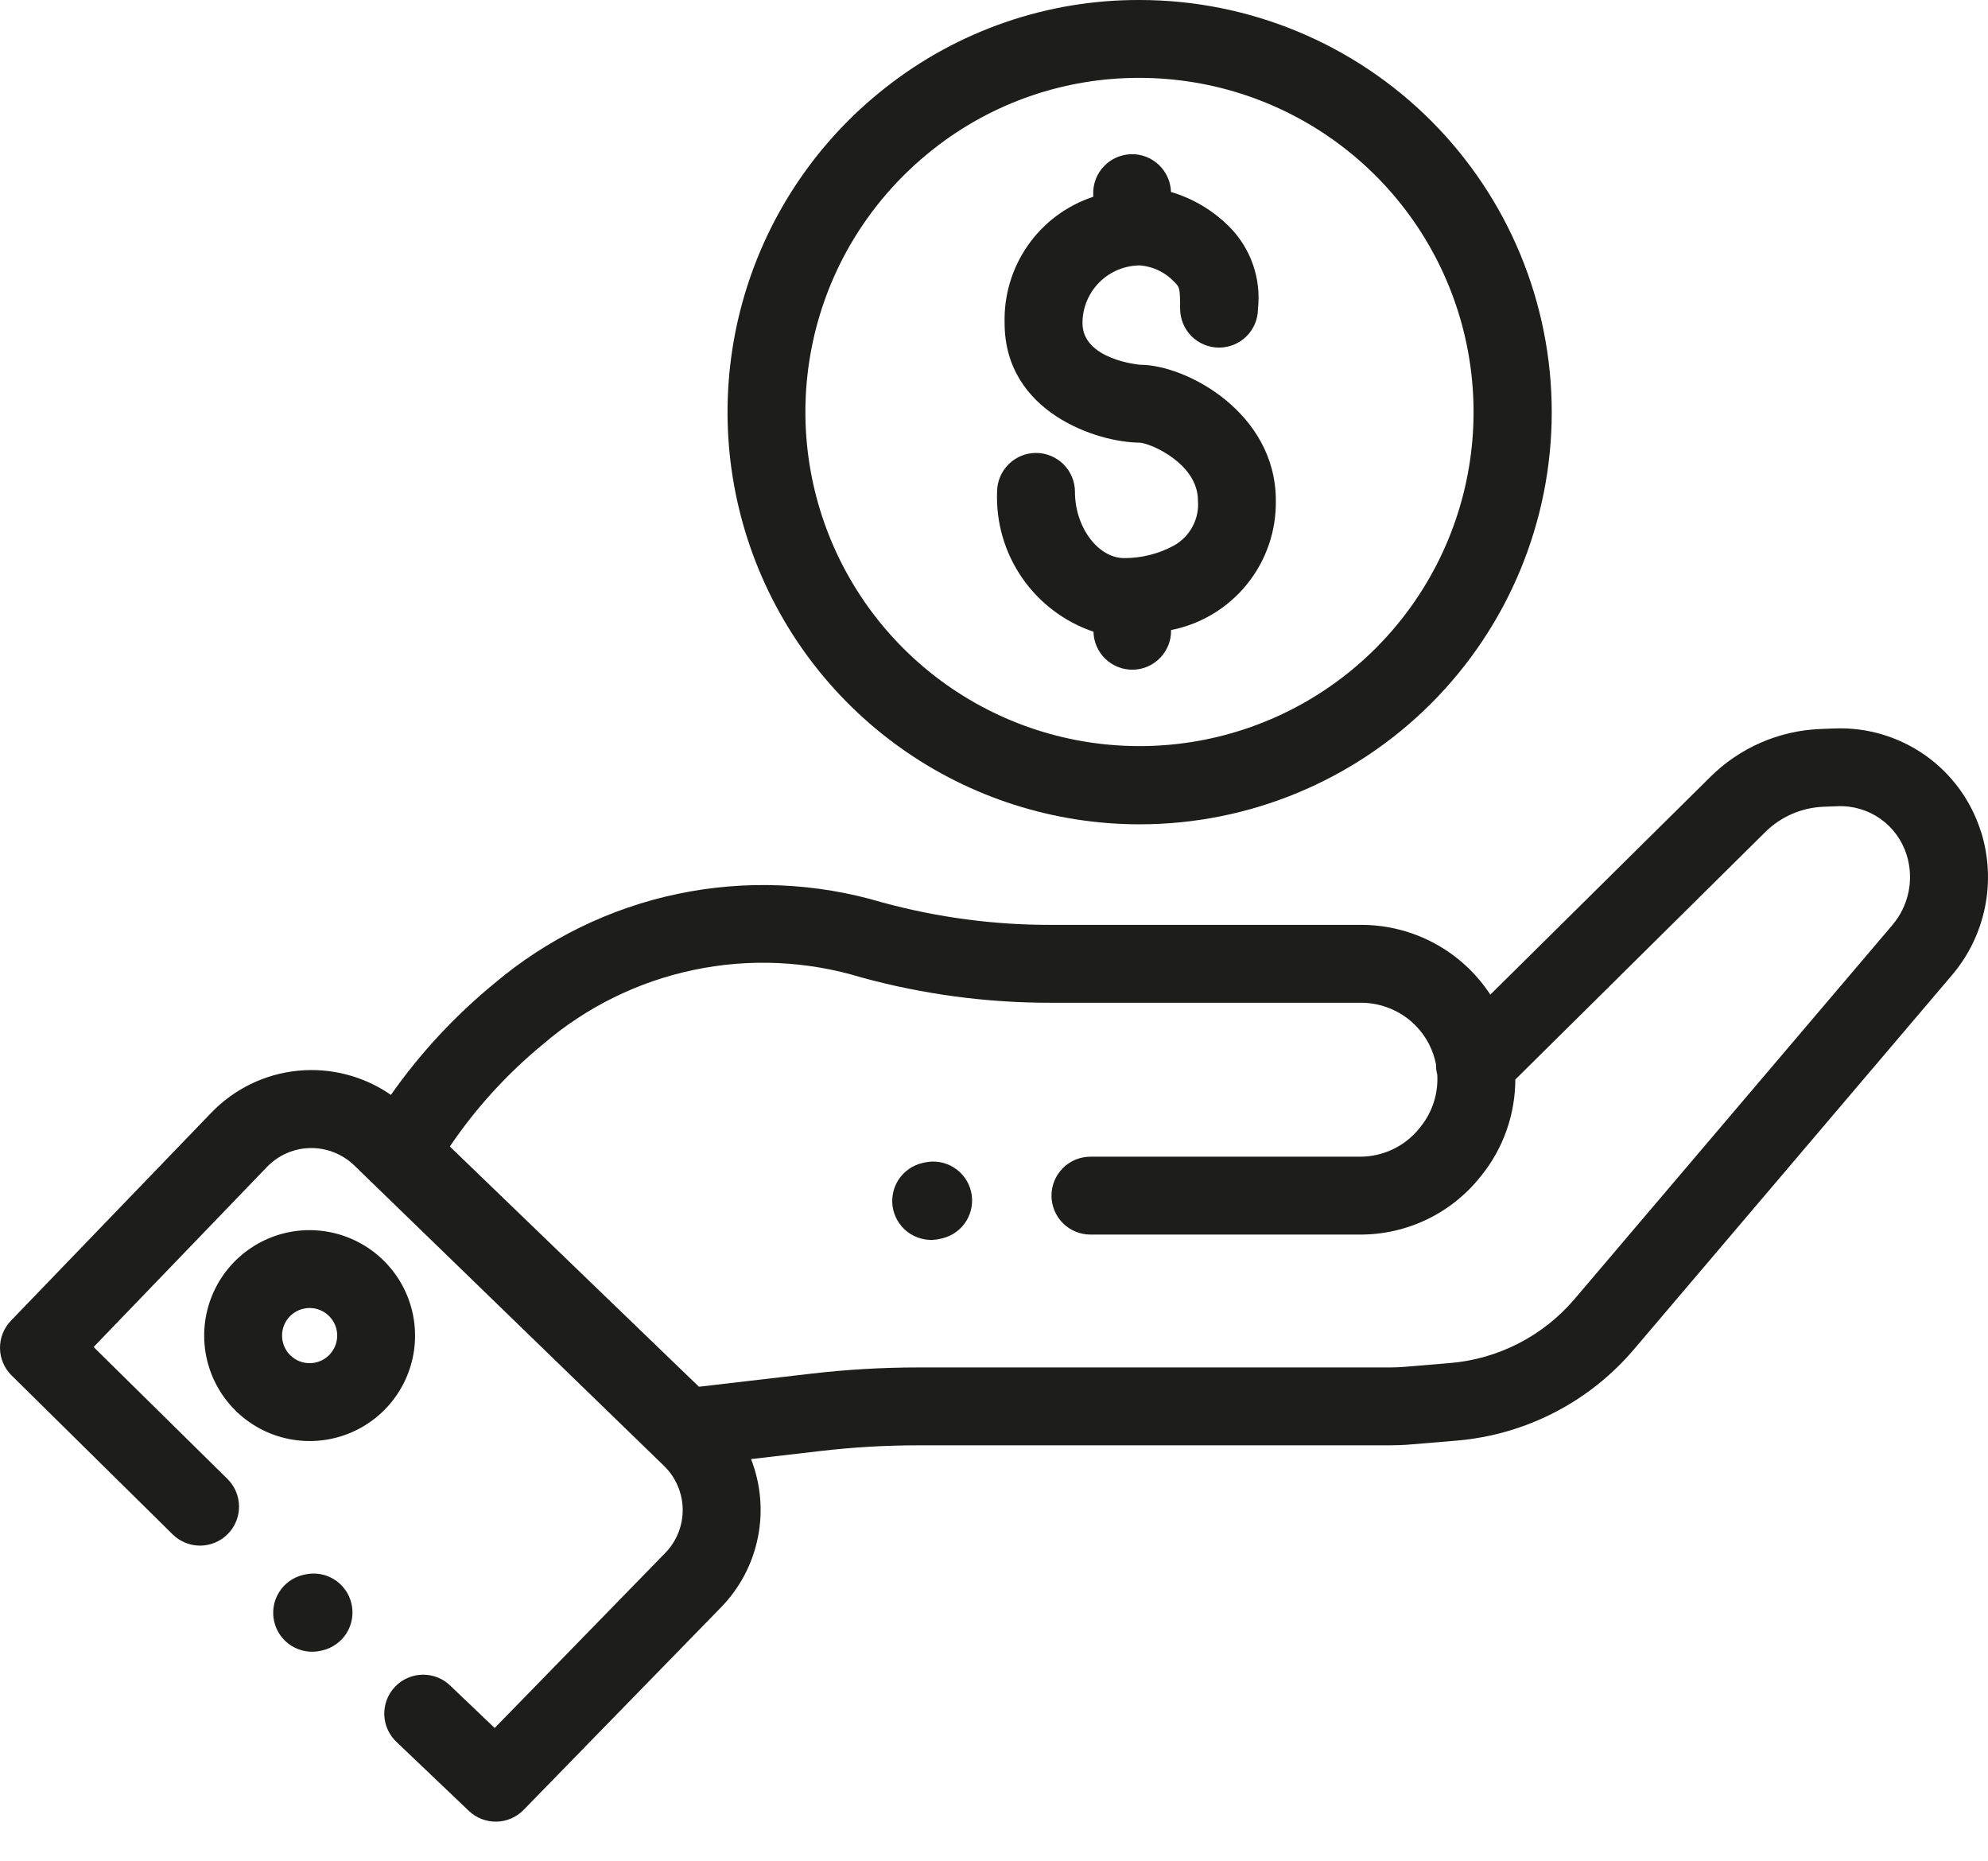
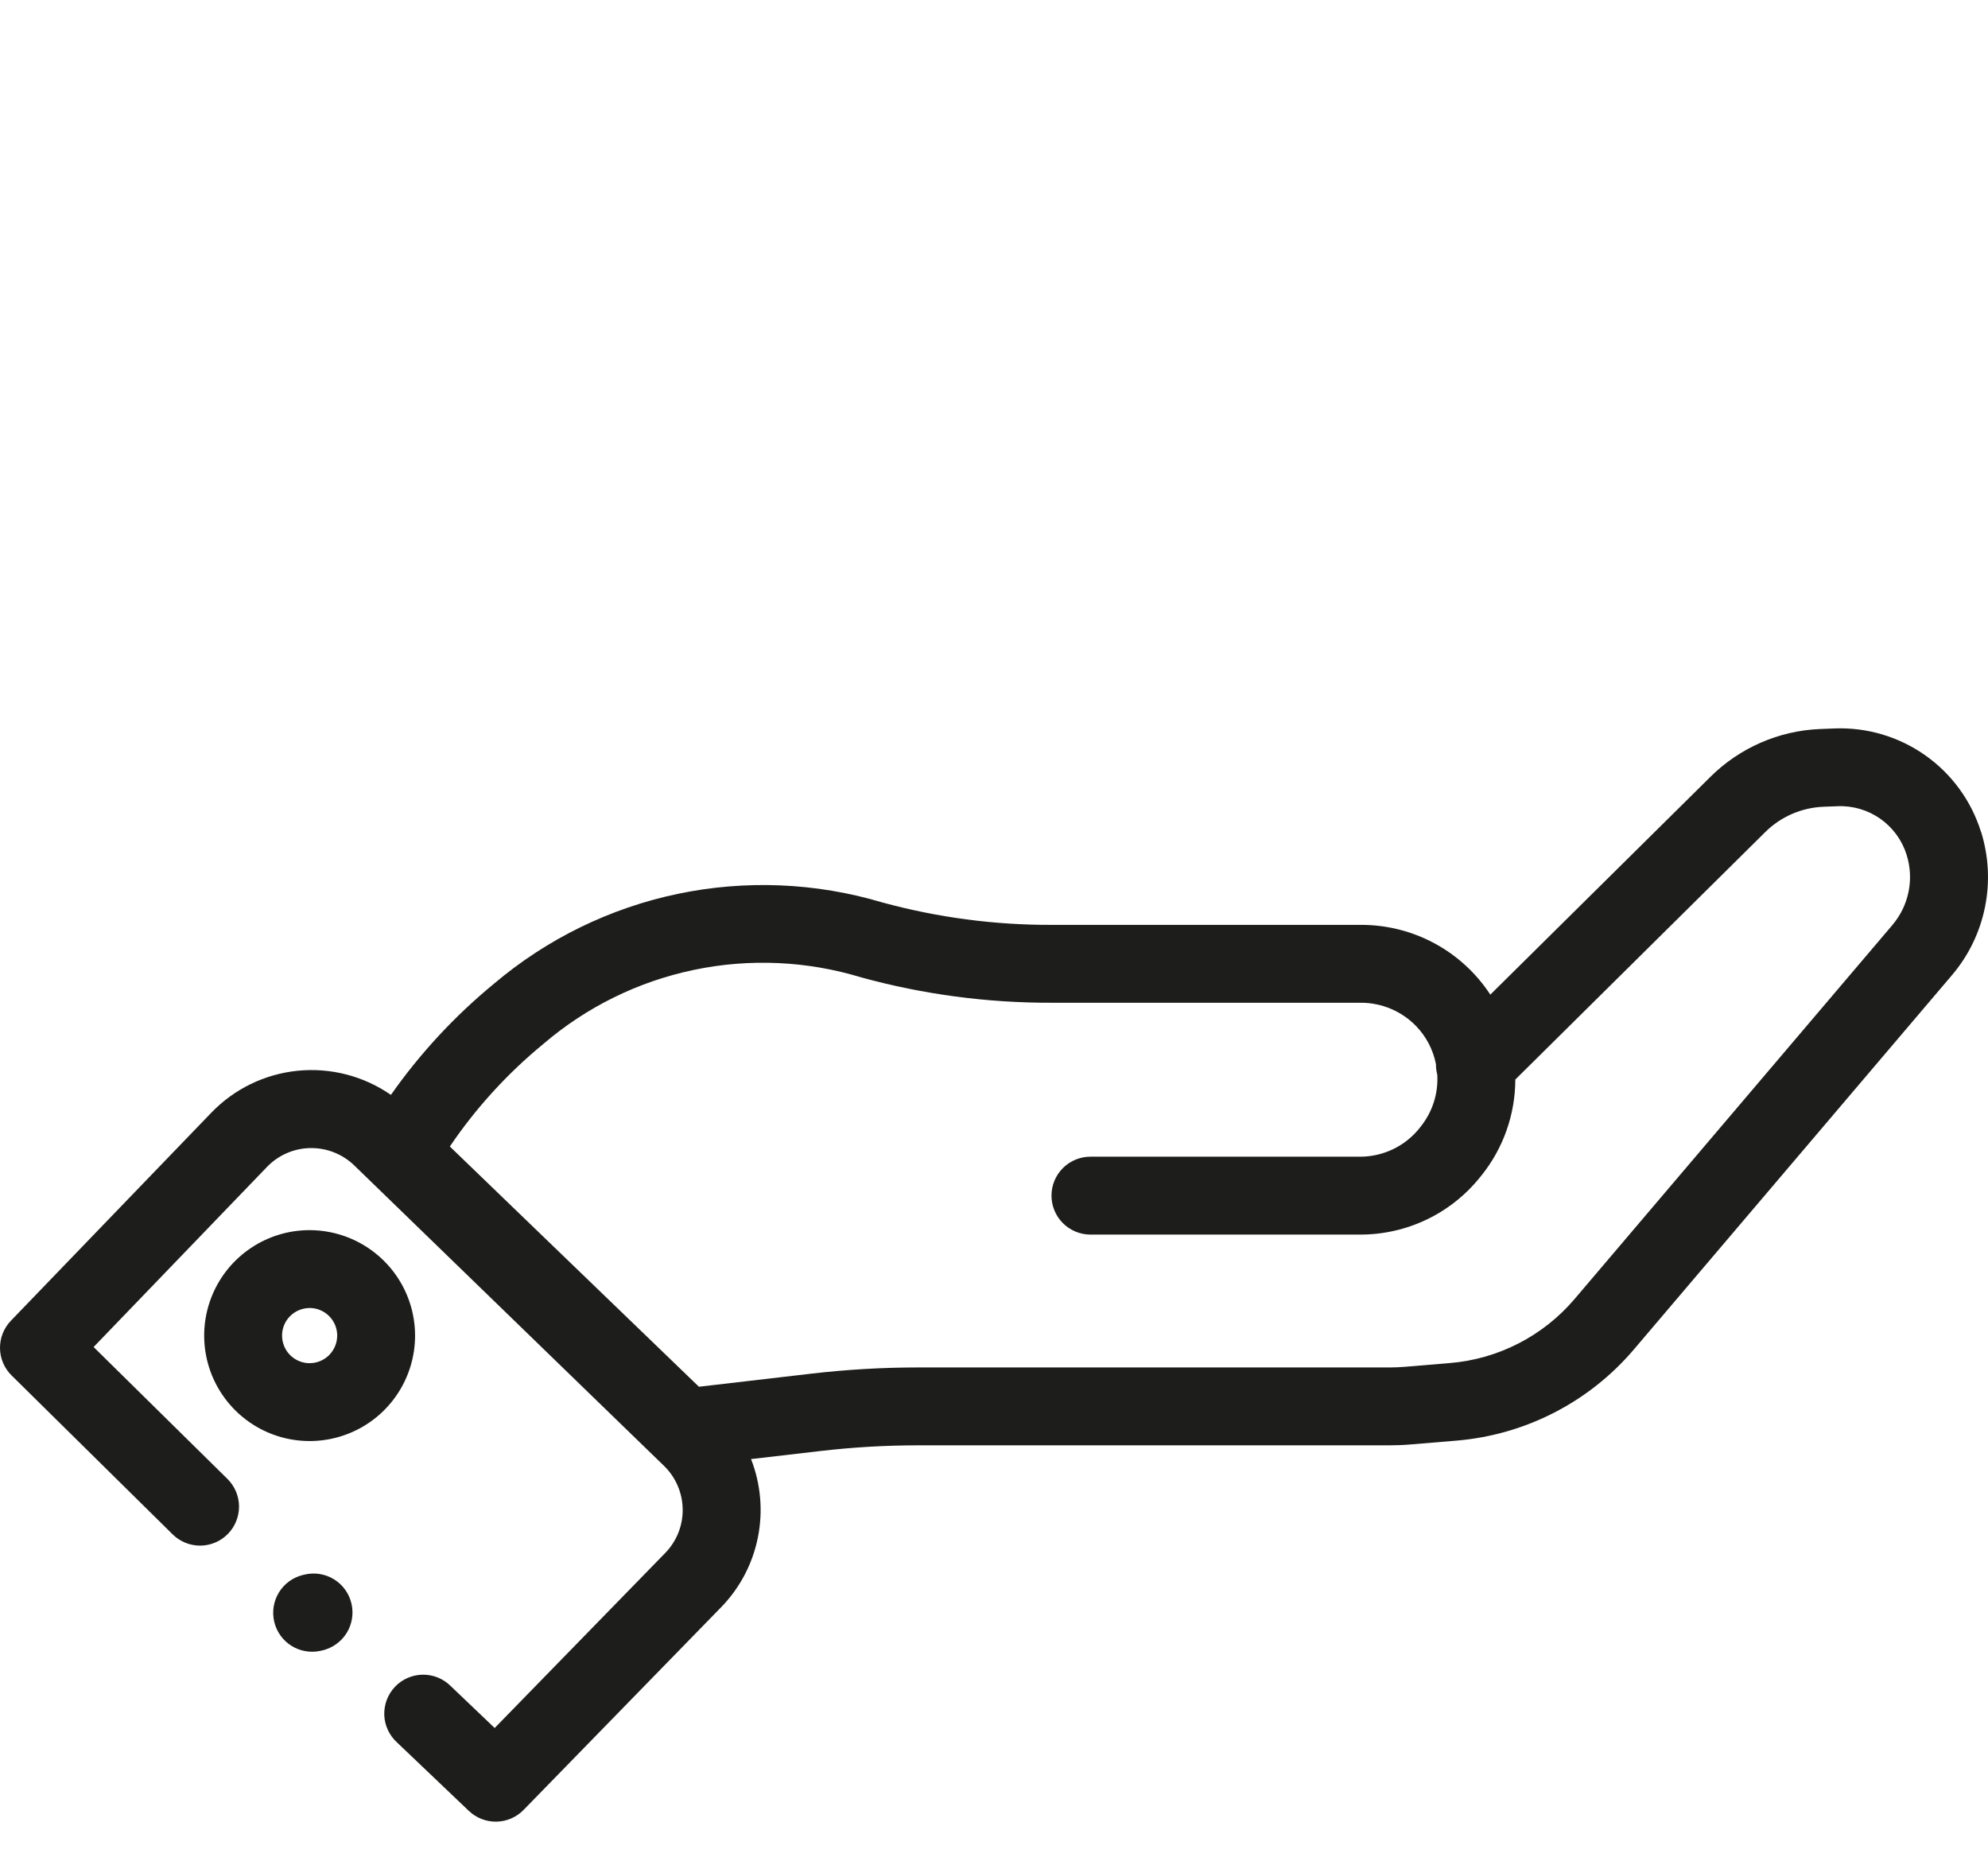
<svg xmlns="http://www.w3.org/2000/svg" width="47" height="44" viewBox="0 0 47 44" fill="none">
  <path d="M46.835 19.666C46.607 18.934 46.144 18.297 45.517 17.855C44.89 17.413 44.135 17.189 43.369 17.22L43.033 17.233C42.052 17.272 41.121 17.68 40.427 18.374L35.234 23.512C34.903 23.006 34.451 22.59 33.919 22.302C33.387 22.014 32.791 21.863 32.186 21.863H24.86C23.507 21.867 22.16 21.688 20.854 21.331C19.286 20.864 17.626 20.795 16.024 21.13C14.423 21.465 12.93 22.195 11.681 23.252C10.753 24.014 9.932 24.899 9.242 25.882C8.599 25.436 7.818 25.234 7.04 25.311C6.261 25.389 5.536 25.741 4.994 26.305L0.258 31.22C0.09 31.395 -0.003 31.629 7.68828e-05 31.871C0.003 32.114 0.102 32.345 0.275 32.515L4.082 36.271C4.256 36.443 4.491 36.538 4.735 36.537C4.98 36.535 5.213 36.437 5.385 36.263C5.557 36.089 5.652 35.854 5.651 35.61C5.65 35.366 5.551 35.132 5.377 34.96L2.213 31.842L6.314 27.583C6.583 27.305 6.95 27.145 7.337 27.139C7.723 27.133 8.096 27.28 8.374 27.548L15.699 34.652C15.836 34.785 15.946 34.944 16.021 35.12C16.097 35.295 16.137 35.484 16.14 35.675C16.143 35.867 16.108 36.056 16.037 36.234C15.966 36.412 15.861 36.574 15.727 36.711L11.695 40.848L10.658 39.859C10.572 39.772 10.468 39.703 10.354 39.656C10.241 39.61 10.119 39.586 9.996 39.588C9.873 39.589 9.751 39.615 9.638 39.664C9.525 39.713 9.423 39.784 9.339 39.873C9.254 39.962 9.188 40.068 9.144 40.183C9.101 40.298 9.081 40.42 9.085 40.543C9.09 40.666 9.119 40.787 9.172 40.898C9.224 41.01 9.298 41.11 9.389 41.192L11.085 42.808C11.261 42.975 11.495 43.066 11.738 43.062C11.98 43.057 12.211 42.957 12.38 42.783L17.047 37.995C17.49 37.541 17.792 36.969 17.917 36.347C18.043 35.726 17.987 35.082 17.756 34.491L19.4 34.3C20.166 34.211 20.936 34.166 21.707 34.166H32.851C33.021 34.166 33.194 34.159 33.364 34.144L34.432 34.055C36.062 33.919 37.572 33.143 38.63 31.897L46.14 23.061C46.535 22.6 46.806 22.046 46.927 21.451C47.049 20.857 47.017 20.241 46.836 19.662L46.835 19.666ZM44.737 21.87L37.227 30.706C36.483 31.581 35.424 32.126 34.28 32.221L33.211 32.31C33.092 32.32 32.971 32.325 32.851 32.325H21.705C20.863 32.325 20.023 32.374 19.186 32.471L16.524 32.781L10.635 27.102C11.25 26.193 11.994 25.378 12.842 24.681C13.862 23.806 15.086 23.203 16.4 22.928C17.715 22.652 19.078 22.713 20.363 23.105C21.828 23.507 23.341 23.708 24.86 23.704H32.185C32.427 23.705 32.666 23.755 32.889 23.85C33.111 23.944 33.312 24.083 33.48 24.256C33.72 24.505 33.883 24.818 33.949 25.157C33.948 25.24 33.958 25.323 33.98 25.404C34.006 25.848 33.866 26.286 33.587 26.633L33.559 26.669C33.391 26.879 33.177 27.049 32.934 27.166C32.691 27.282 32.425 27.343 32.156 27.343H25.78C25.536 27.343 25.302 27.439 25.129 27.612C24.956 27.785 24.859 28.019 24.859 28.263C24.859 28.507 24.956 28.741 25.129 28.914C25.302 29.087 25.536 29.184 25.78 29.184H32.157C32.702 29.185 33.241 29.063 33.733 28.827C34.225 28.591 34.657 28.247 34.997 27.82L35.026 27.785C35.542 27.142 35.823 26.343 35.825 25.519L41.725 19.678C42.093 19.309 42.587 19.092 43.108 19.071L43.444 19.058C43.805 19.043 44.161 19.148 44.456 19.356C44.752 19.565 44.97 19.865 45.077 20.21C45.165 20.493 45.181 20.793 45.121 21.083C45.062 21.373 44.93 21.644 44.737 21.869V21.87Z" fill="#1D1D1B" />
  <path d="M7.32 29.079C6.827 29.079 6.345 29.225 5.935 29.499C5.525 29.773 5.206 30.162 5.017 30.618C4.828 31.073 4.779 31.575 4.875 32.058C4.971 32.542 5.209 32.986 5.558 33.335C5.906 33.683 6.35 33.921 6.834 34.017C7.318 34.113 7.819 34.064 8.274 33.875C8.73 33.687 9.119 33.367 9.393 32.957C9.667 32.547 9.813 32.065 9.813 31.572C9.813 30.911 9.55 30.277 9.082 29.81C8.615 29.343 7.981 29.08 7.32 29.079ZM7.32 32.224C7.191 32.224 7.065 32.186 6.958 32.114C6.851 32.042 6.767 31.941 6.718 31.821C6.669 31.702 6.656 31.571 6.681 31.445C6.706 31.318 6.768 31.202 6.859 31.111C6.951 31.02 7.067 30.958 7.193 30.933C7.32 30.907 7.451 30.92 7.57 30.97C7.689 31.019 7.791 31.103 7.862 31.21C7.934 31.317 7.972 31.443 7.972 31.572C7.972 31.745 7.903 31.91 7.781 32.033C7.659 32.155 7.493 32.224 7.32 32.224Z" fill="#1D1D1B" />
-   <path d="M21.869 27.478L21.821 27.489C21.701 27.515 21.588 27.564 21.488 27.634C21.387 27.704 21.302 27.794 21.236 27.897C21.171 28 21.127 28.116 21.107 28.236C21.086 28.357 21.09 28.481 21.118 28.6C21.146 28.719 21.198 28.831 21.27 28.93C21.341 29.029 21.432 29.113 21.537 29.177C21.642 29.24 21.758 29.282 21.879 29.3C22 29.318 22.123 29.312 22.242 29.281L22.29 29.27C22.523 29.211 22.724 29.062 22.849 28.856C22.974 28.65 23.013 28.403 22.958 28.168C22.903 27.933 22.758 27.73 22.554 27.601C22.351 27.472 22.104 27.428 21.869 27.479V27.478Z" fill="#1D1D1B" />
  <path d="M7.202 37.221L7.155 37.232C6.92 37.291 6.718 37.44 6.593 37.646C6.467 37.852 6.428 38.1 6.483 38.335C6.538 38.571 6.684 38.775 6.888 38.904C7.093 39.032 7.34 39.076 7.576 39.024L7.624 39.013C7.861 38.957 8.067 38.809 8.196 38.602C8.324 38.394 8.365 38.144 8.309 37.906C8.254 37.669 8.106 37.463 7.898 37.334C7.69 37.206 7.44 37.165 7.203 37.221H7.202Z" fill="#1D1D1B" />
-   <path d="M26.943 19.486C29.527 19.486 32.005 18.459 33.832 16.632C35.659 14.805 36.686 12.327 36.686 9.743C36.686 7.159 35.659 4.681 33.832 2.854C32.005 1.027 29.527 6.2107e-05 26.943 6.2107e-05C24.762 -0.008 22.643 0.724 20.931 2.075C19.336 3.326 18.171 5.043 17.598 6.987C17.025 8.932 17.072 11.006 17.734 12.922C18.395 14.838 19.638 16.5 21.289 17.677C22.939 18.853 24.916 19.486 26.943 19.486ZM20.084 5.817C20.592 4.932 21.266 4.153 22.069 3.523C23.456 2.428 25.175 1.835 26.943 1.841C28.68 1.842 30.369 2.415 31.747 3.473C33.125 4.53 34.116 6.013 34.567 7.69C35.018 9.368 34.903 11.148 34.24 12.753C33.577 14.359 32.403 15.701 30.9 16.573C29.397 17.444 27.649 17.795 25.926 17.572C24.203 17.35 22.602 16.565 21.37 15.34C20.138 14.115 19.345 12.518 19.112 10.797C18.88 9.075 19.221 7.325 20.084 5.817Z" fill="#1D1D1B" />
-   <path d="M27.759 12.894C27.397 13.091 26.991 13.194 26.579 13.193C25.959 13.193 25.414 12.461 25.414 11.628C25.414 11.384 25.317 11.15 25.144 10.977C24.972 10.805 24.738 10.707 24.493 10.707C24.249 10.707 24.015 10.805 23.843 10.977C23.67 11.15 23.573 11.384 23.573 11.628C23.546 12.351 23.753 13.063 24.164 13.659C24.575 14.254 25.166 14.701 25.852 14.933C25.857 15.177 25.959 15.408 26.134 15.576C26.31 15.744 26.545 15.836 26.789 15.831C27.032 15.826 27.263 15.724 27.431 15.548C27.6 15.373 27.692 15.137 27.686 14.894C28.393 14.755 29.028 14.371 29.481 13.811C29.934 13.251 30.175 12.549 30.163 11.829C30.163 9.755 28.045 8.623 26.957 8.623C26.943 8.623 25.592 8.503 25.592 7.639C25.592 7.459 25.627 7.282 25.695 7.116C25.764 6.95 25.864 6.8 25.991 6.673C26.118 6.546 26.269 6.446 26.434 6.377C26.6 6.309 26.778 6.274 26.957 6.274C27.268 6.3 27.558 6.442 27.769 6.671C27.887 6.789 27.9 6.802 27.9 7.298C27.901 7.542 27.998 7.776 28.171 7.949C28.344 8.121 28.578 8.217 28.822 8.217C29.067 8.216 29.3 8.119 29.473 7.946C29.645 7.773 29.742 7.539 29.741 7.294C29.779 6.944 29.739 6.589 29.623 6.256C29.508 5.923 29.319 5.62 29.072 5.369C28.687 4.979 28.209 4.693 27.684 4.538C27.677 4.294 27.573 4.063 27.396 3.896C27.218 3.728 26.982 3.638 26.738 3.645C26.494 3.653 26.263 3.756 26.096 3.934C25.928 4.111 25.838 4.348 25.846 4.592V4.652C25.221 4.858 24.68 5.26 24.303 5.798C23.926 6.336 23.732 6.982 23.751 7.639C23.751 9.748 25.943 10.461 26.95 10.464C27.227 10.486 28.321 10.971 28.321 11.829C28.34 12.042 28.296 12.256 28.195 12.445C28.095 12.634 27.943 12.79 27.756 12.895L27.759 12.894Z" fill="#1D1D1B" />
</svg>